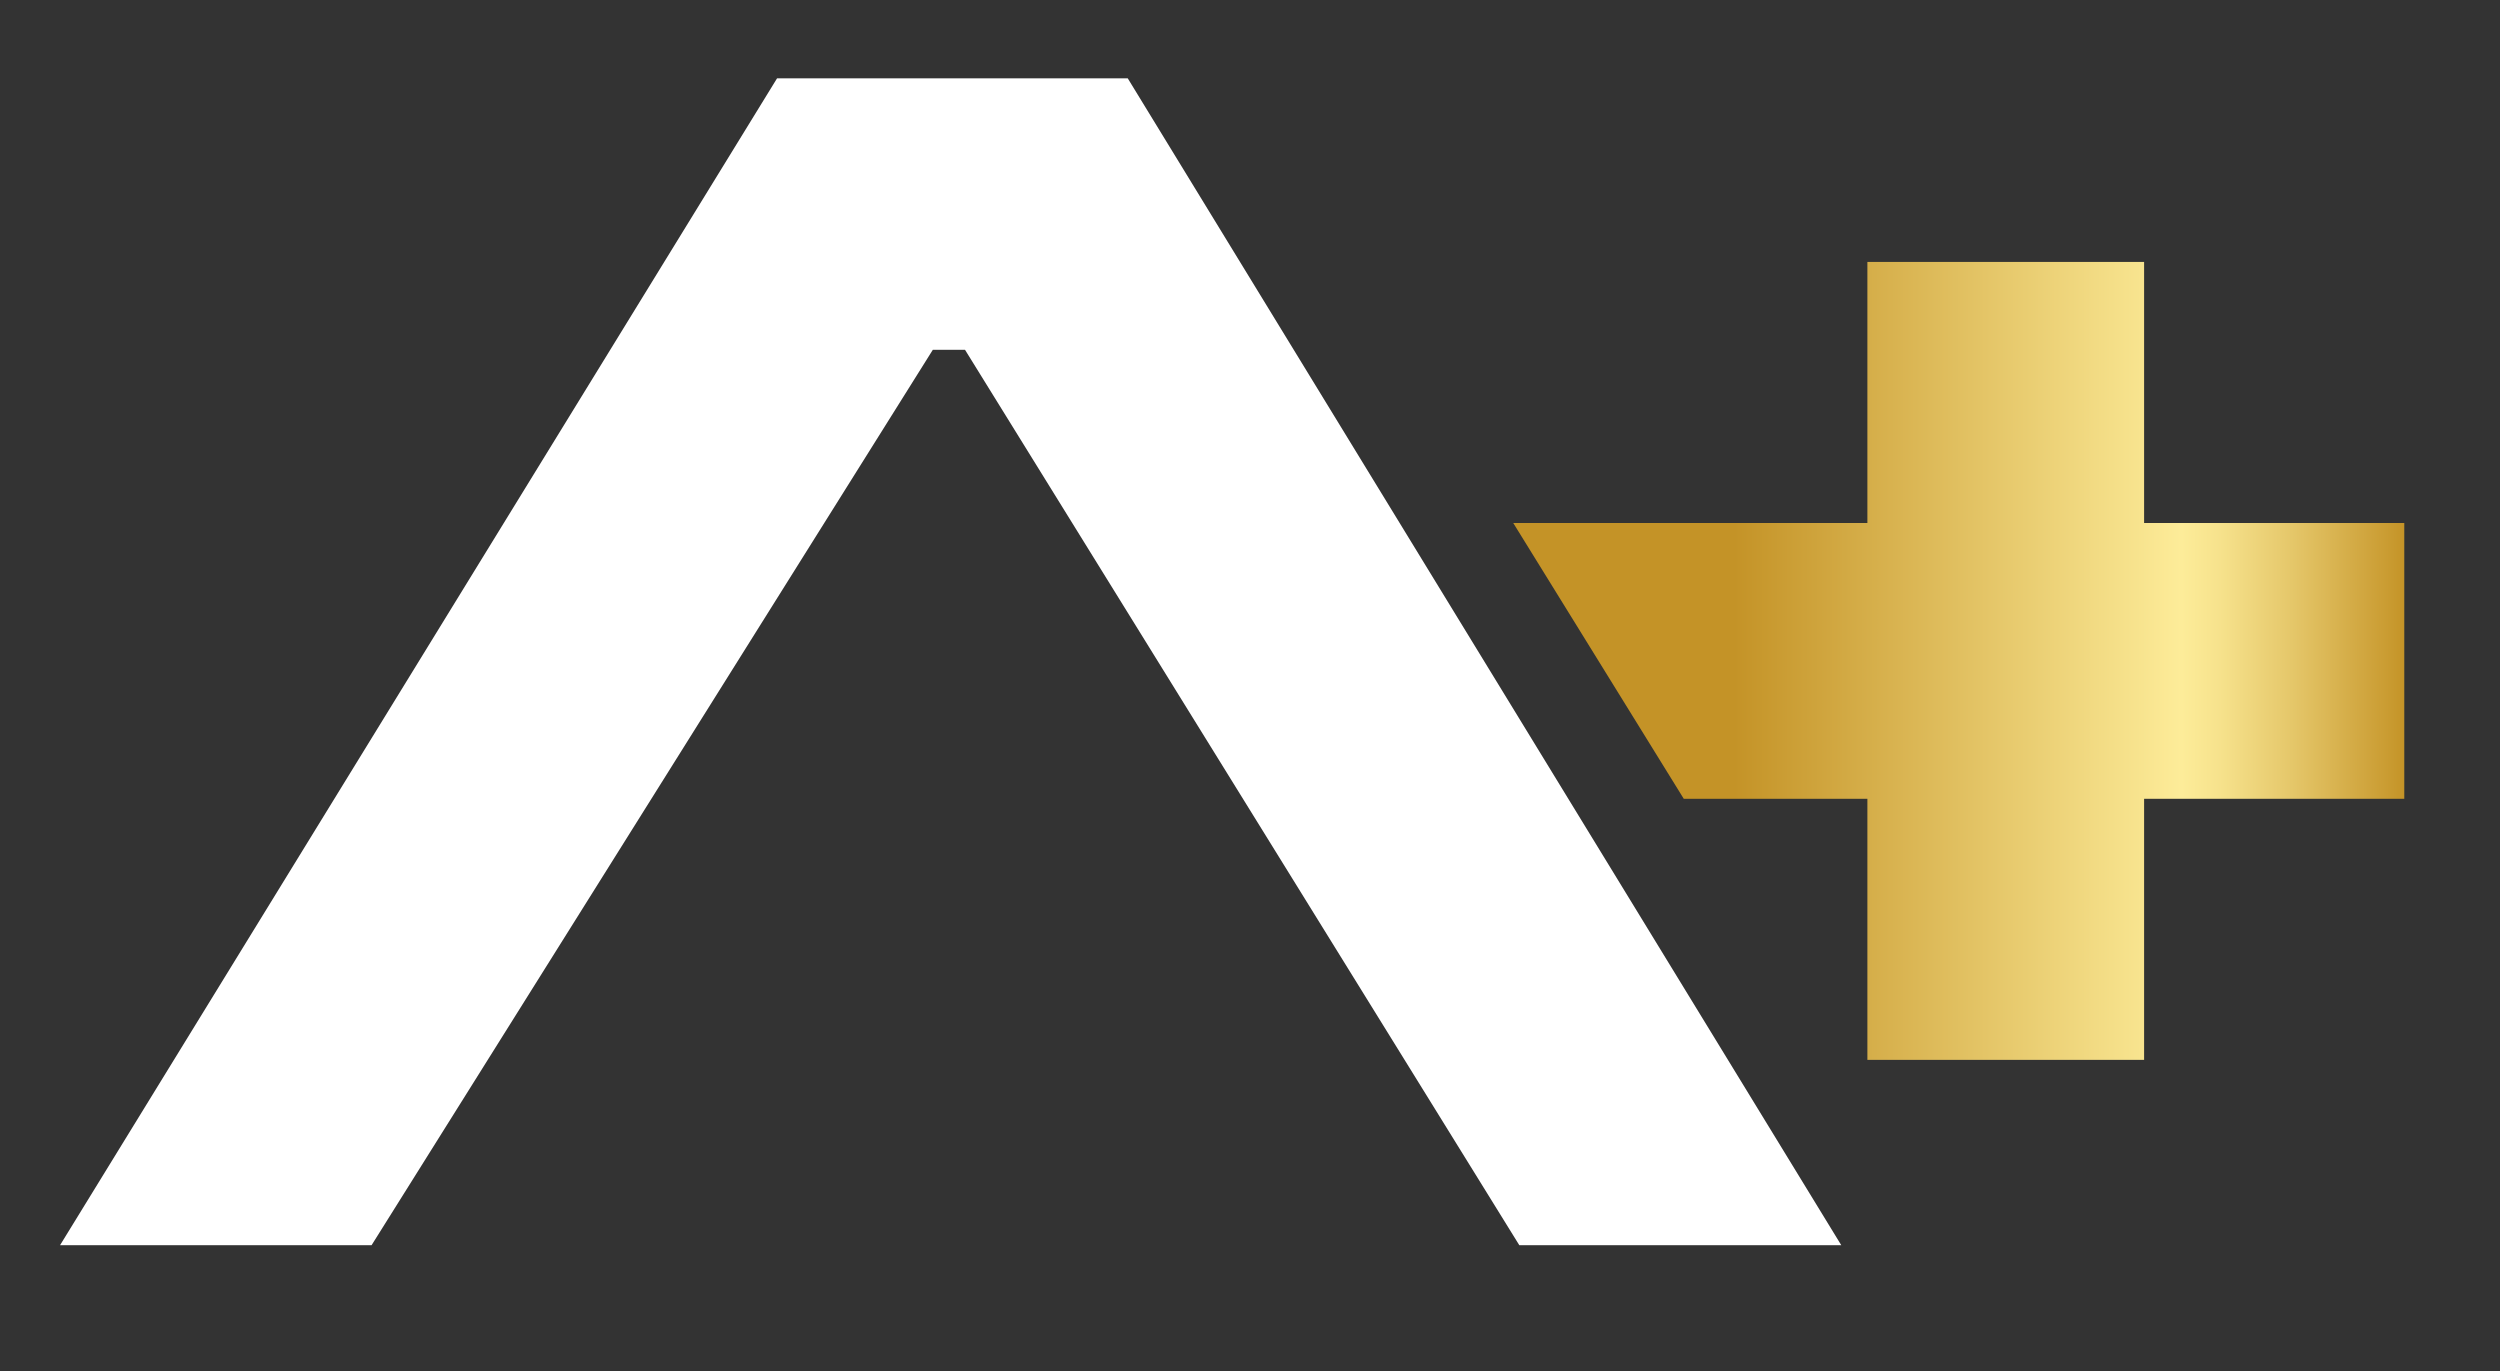
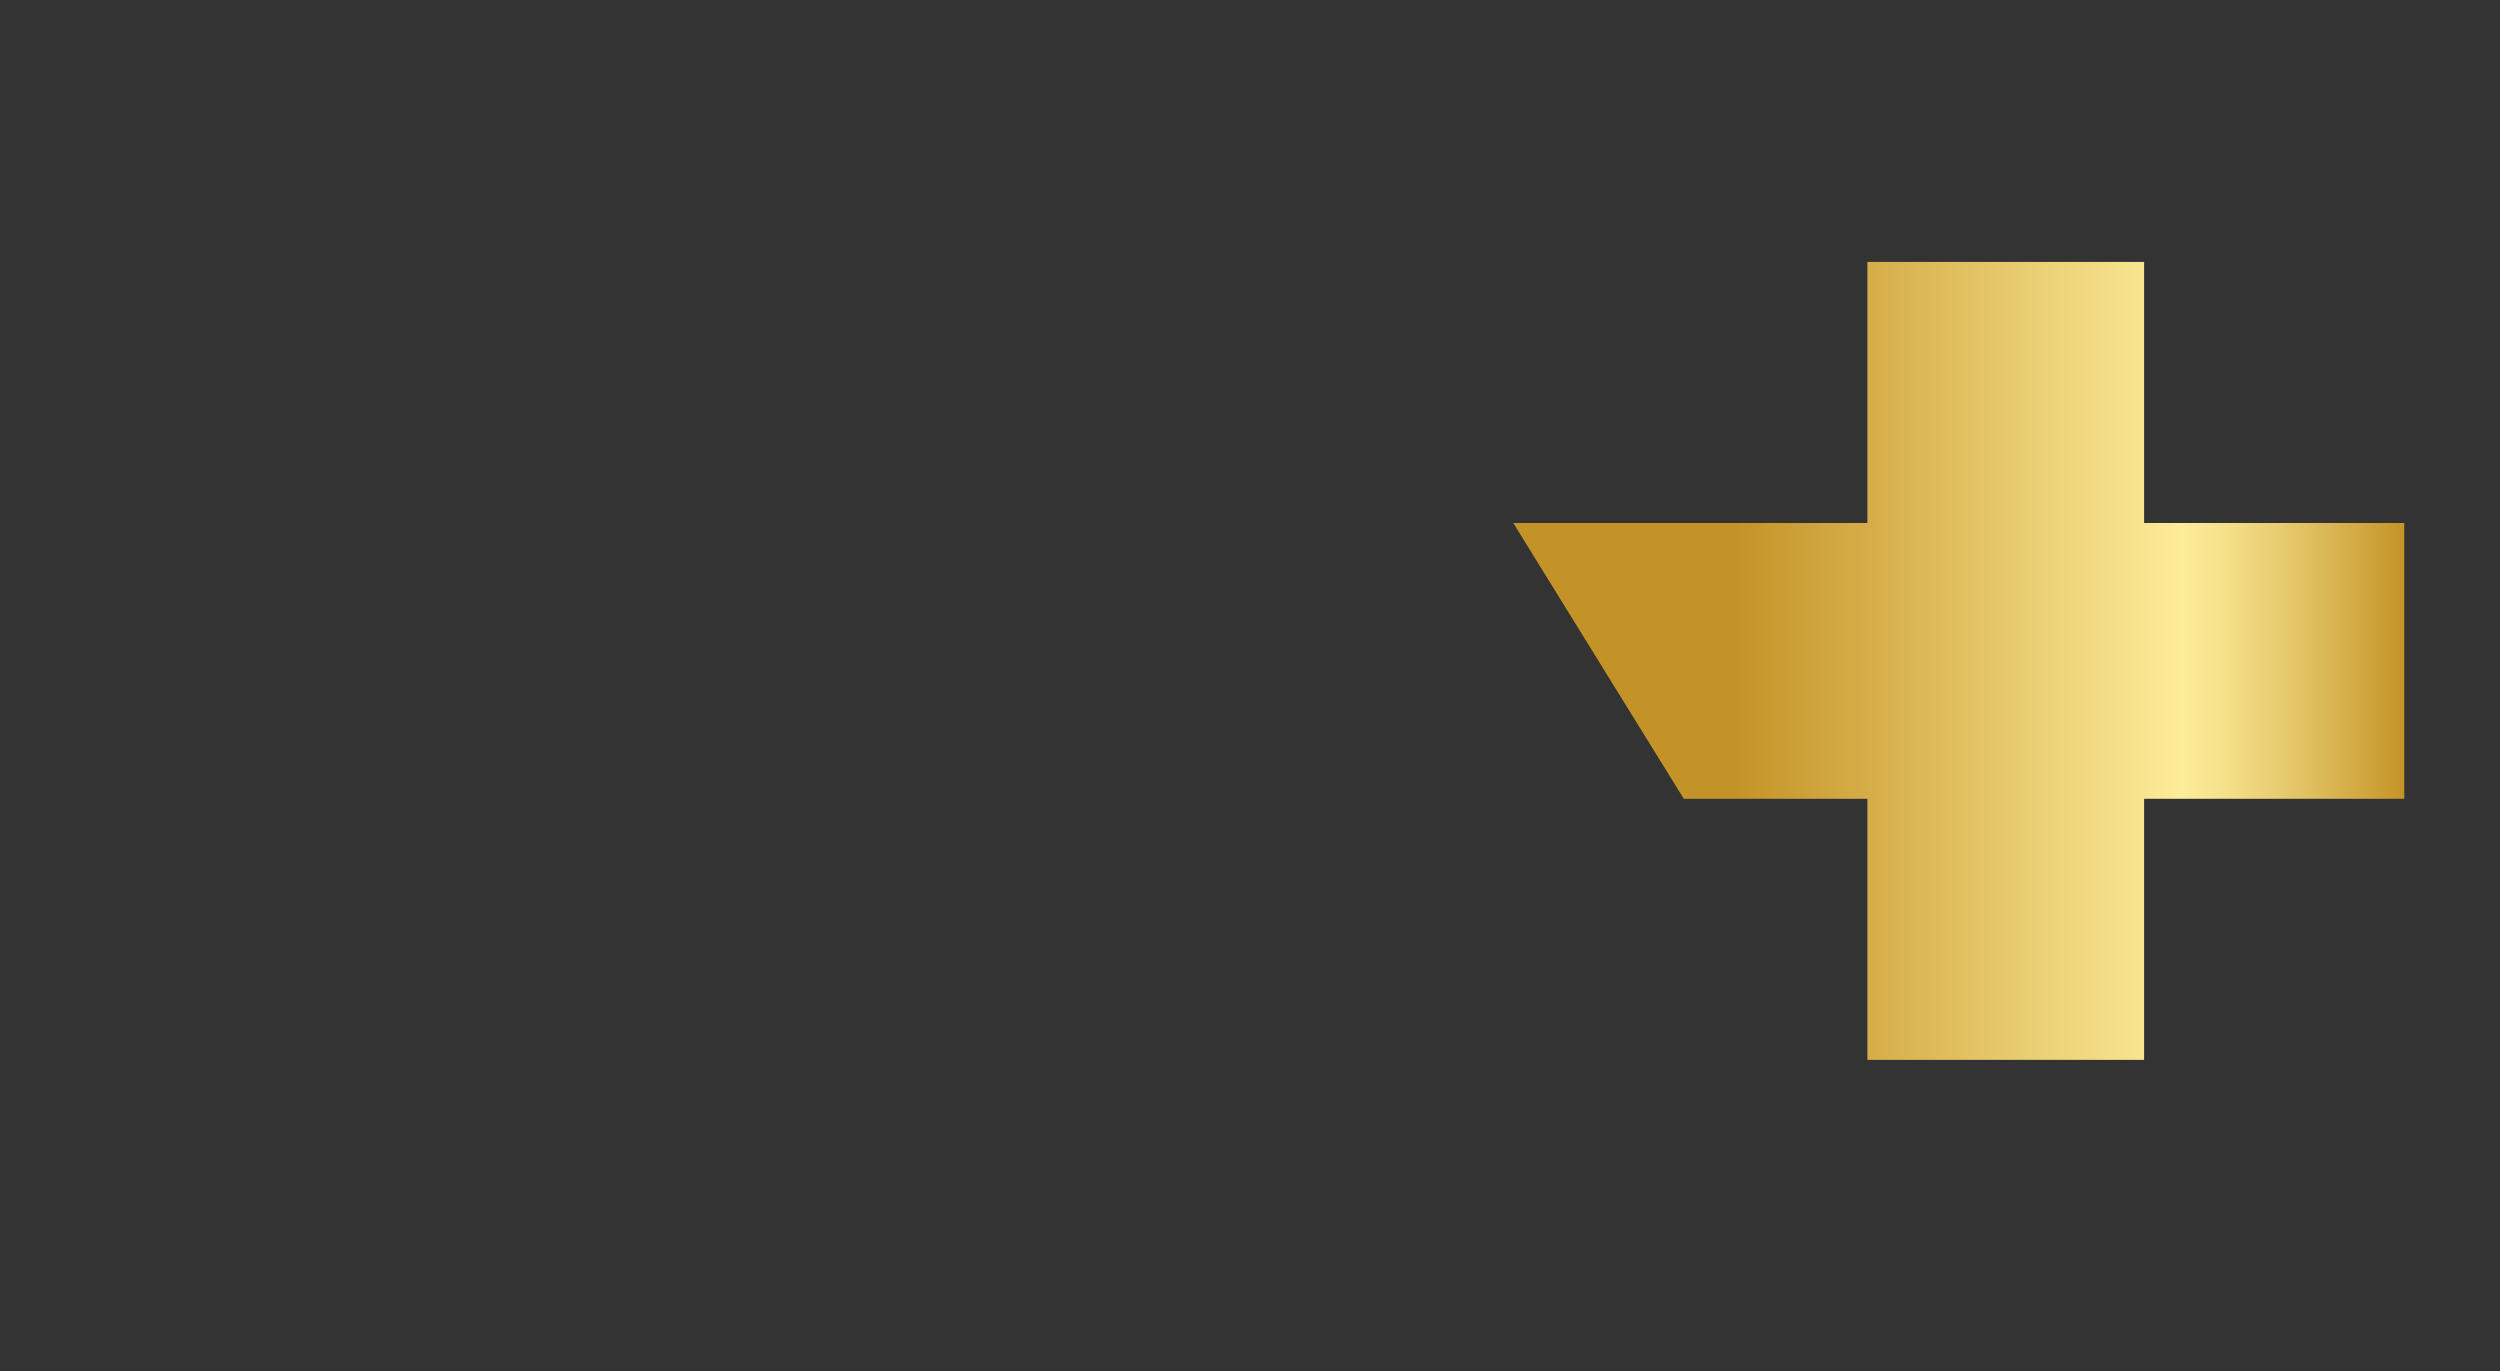
<svg xmlns="http://www.w3.org/2000/svg" version="1.1" id="Capa_1" x="0px" y="0px" width="287.3px" height="157.6px" viewBox="0 0 287.3 157.6" style="enable-background:new 0 0 287.3 157.6;" xml:space="preserve">
  <rect x="0" y="0" width="287.3" height="157.6" fill="#333333" stroke="none" />
  <style type="text/css">
	.st0{fill:#FFFFFF;}
	.st1{fill:url(#SVGID_1_);}
</style>
-   <polygon class="st0" points="6.9,143.1 42.7,143.1 107.2,40.2 110.9,40.2 174.6,143.1 211.6,143.1 129.6,9 89.3,9 " />
  <linearGradient id="SVGID_1_" gradientUnits="userSpaceOnUse" x1="173.877" y1="75.948" x2="276.342" y2="75.948">
    <stop offset="0" style="stop-color:#C49327" />
    <stop offset="0.248" style="stop-color:#C49327" />
    <stop offset="0.75" style="stop-color:#FDEC99" />
    <stop offset="0.793" style="stop-color:#F6E28C" />
    <stop offset="0.873" style="stop-color:#E5C76A" />
    <stop offset="0.98" style="stop-color:#CA9C32" />
    <stop offset="1" style="stop-color:#C49327" />
  </linearGradient>
  <polygon class="st1" points="276.3,60.1 246.4,60.1 246.4,30.1 214.6,30.1 214.6,60.1 173.9,60.1 193.5,91.8 214.6,91.8   214.6,121.8 246.4,121.8 246.4,91.8 276.3,91.8 " />
</svg>